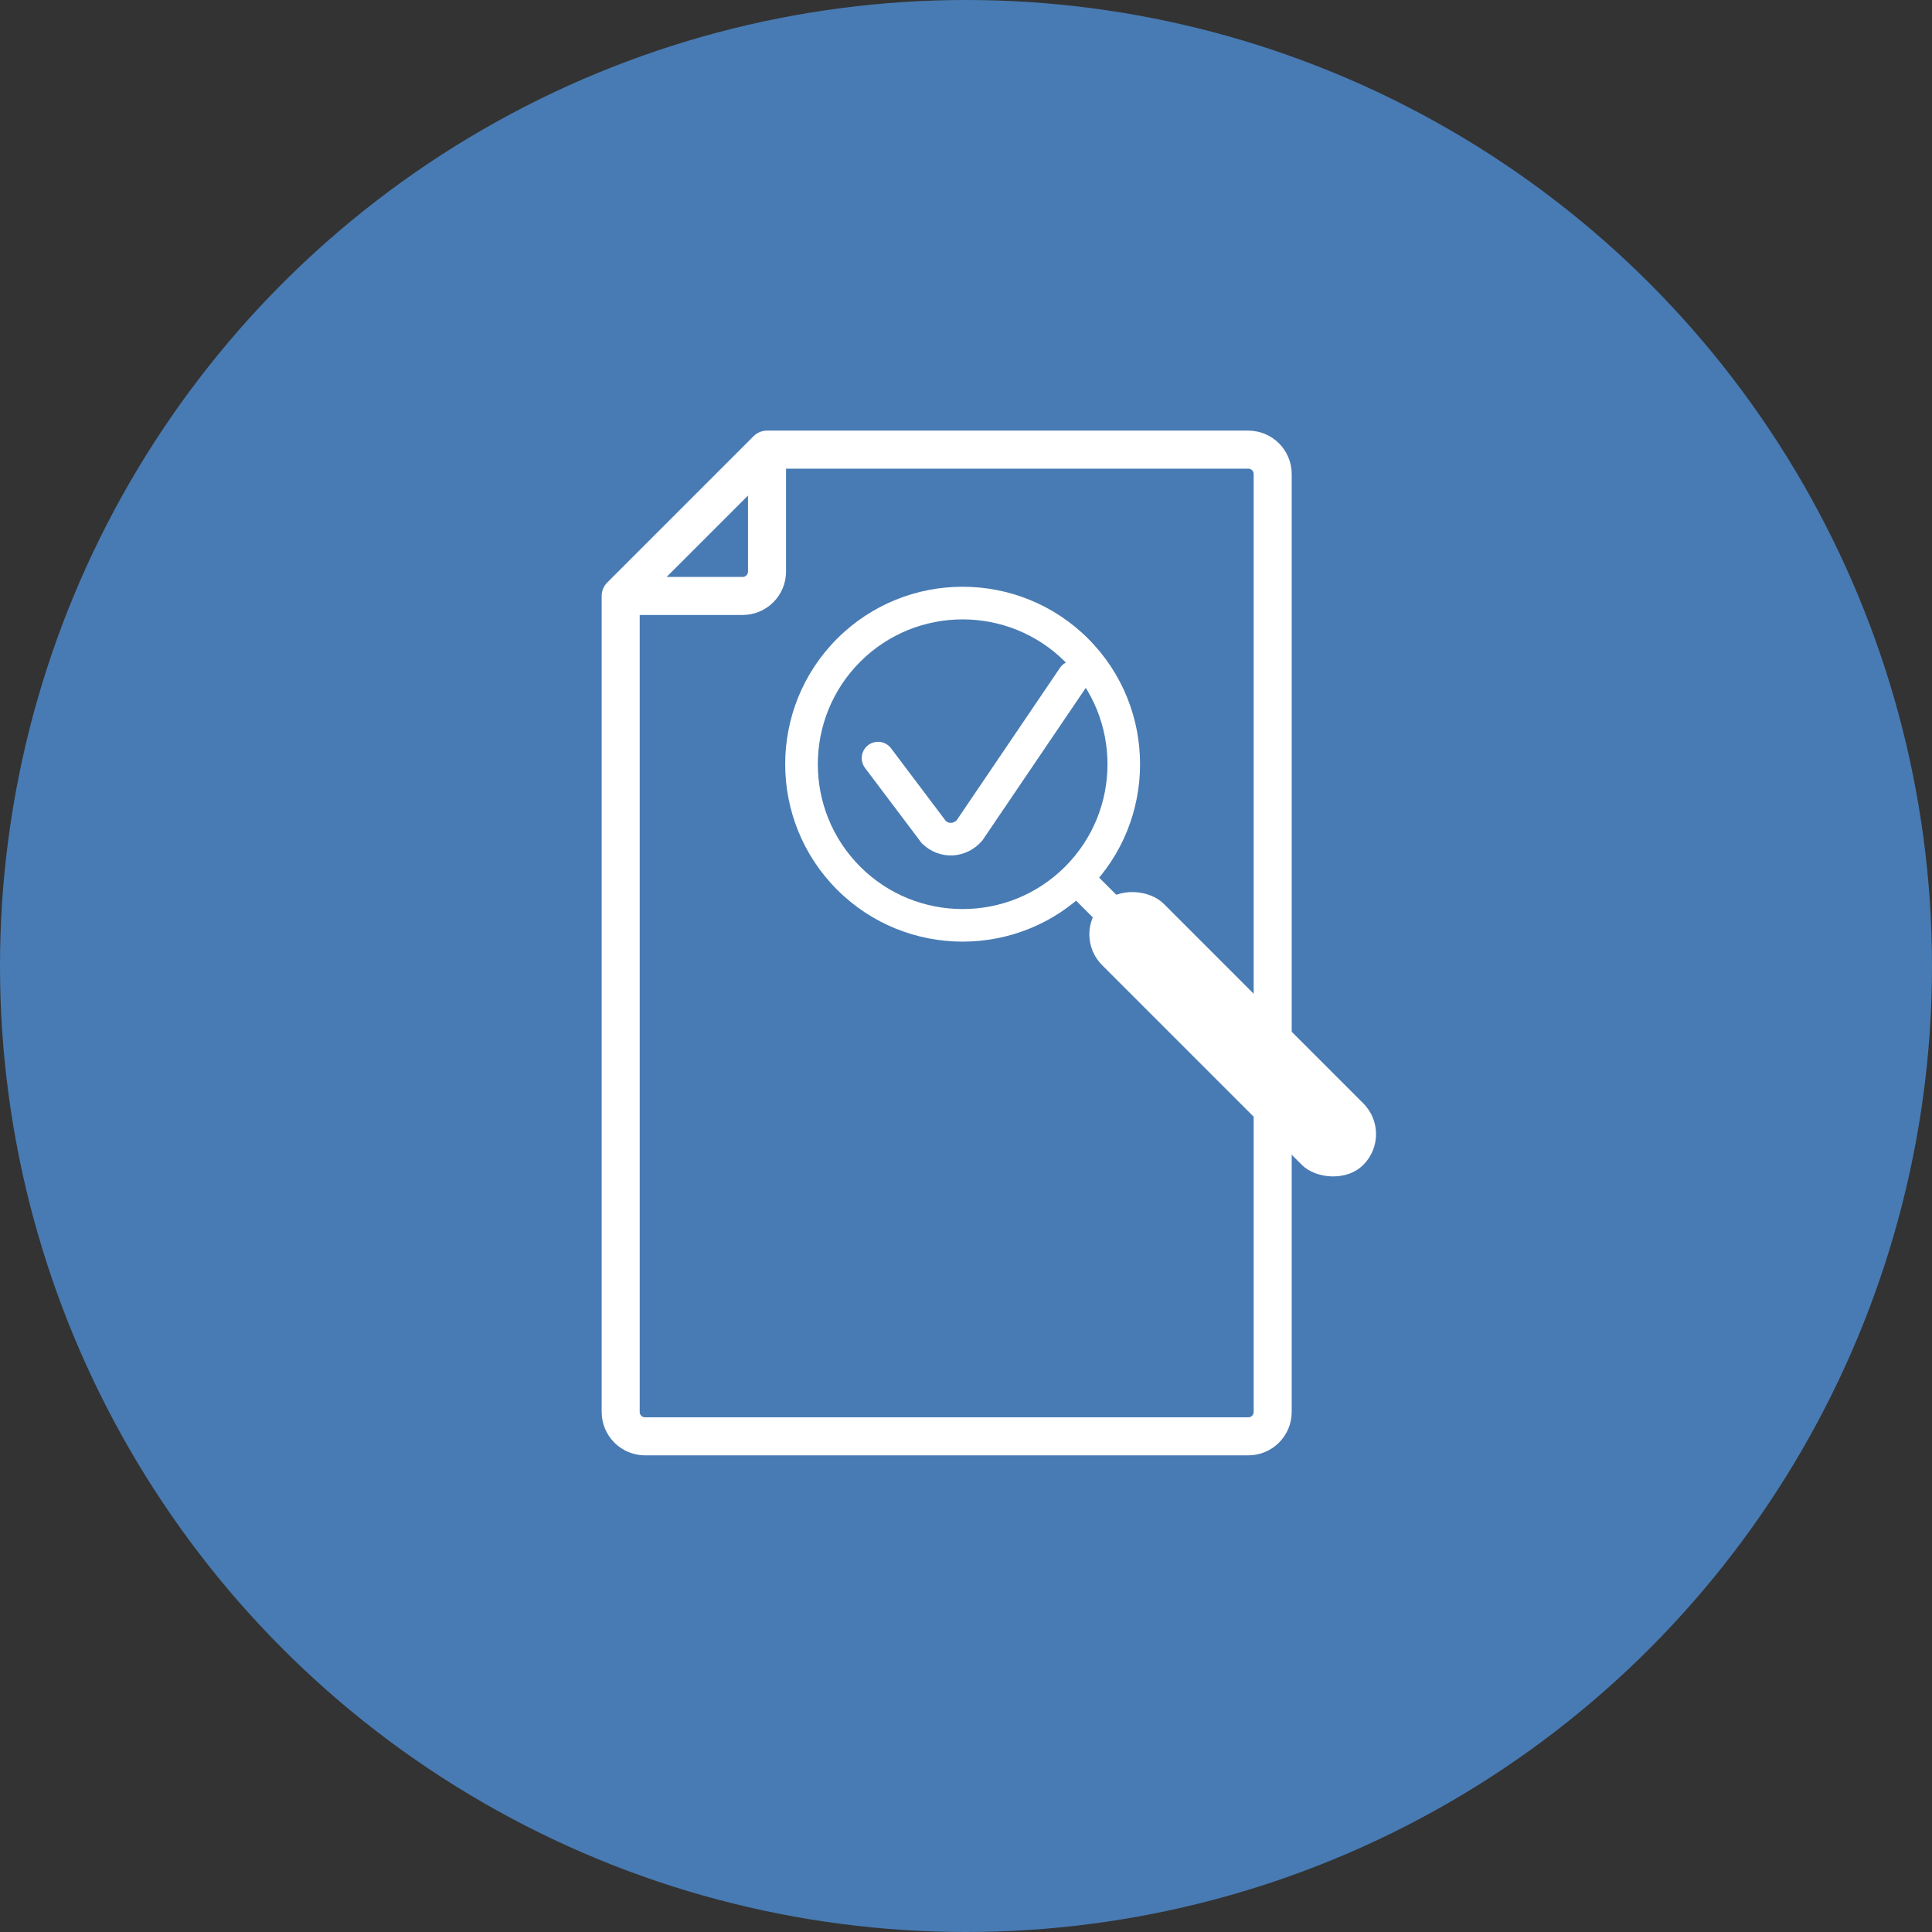
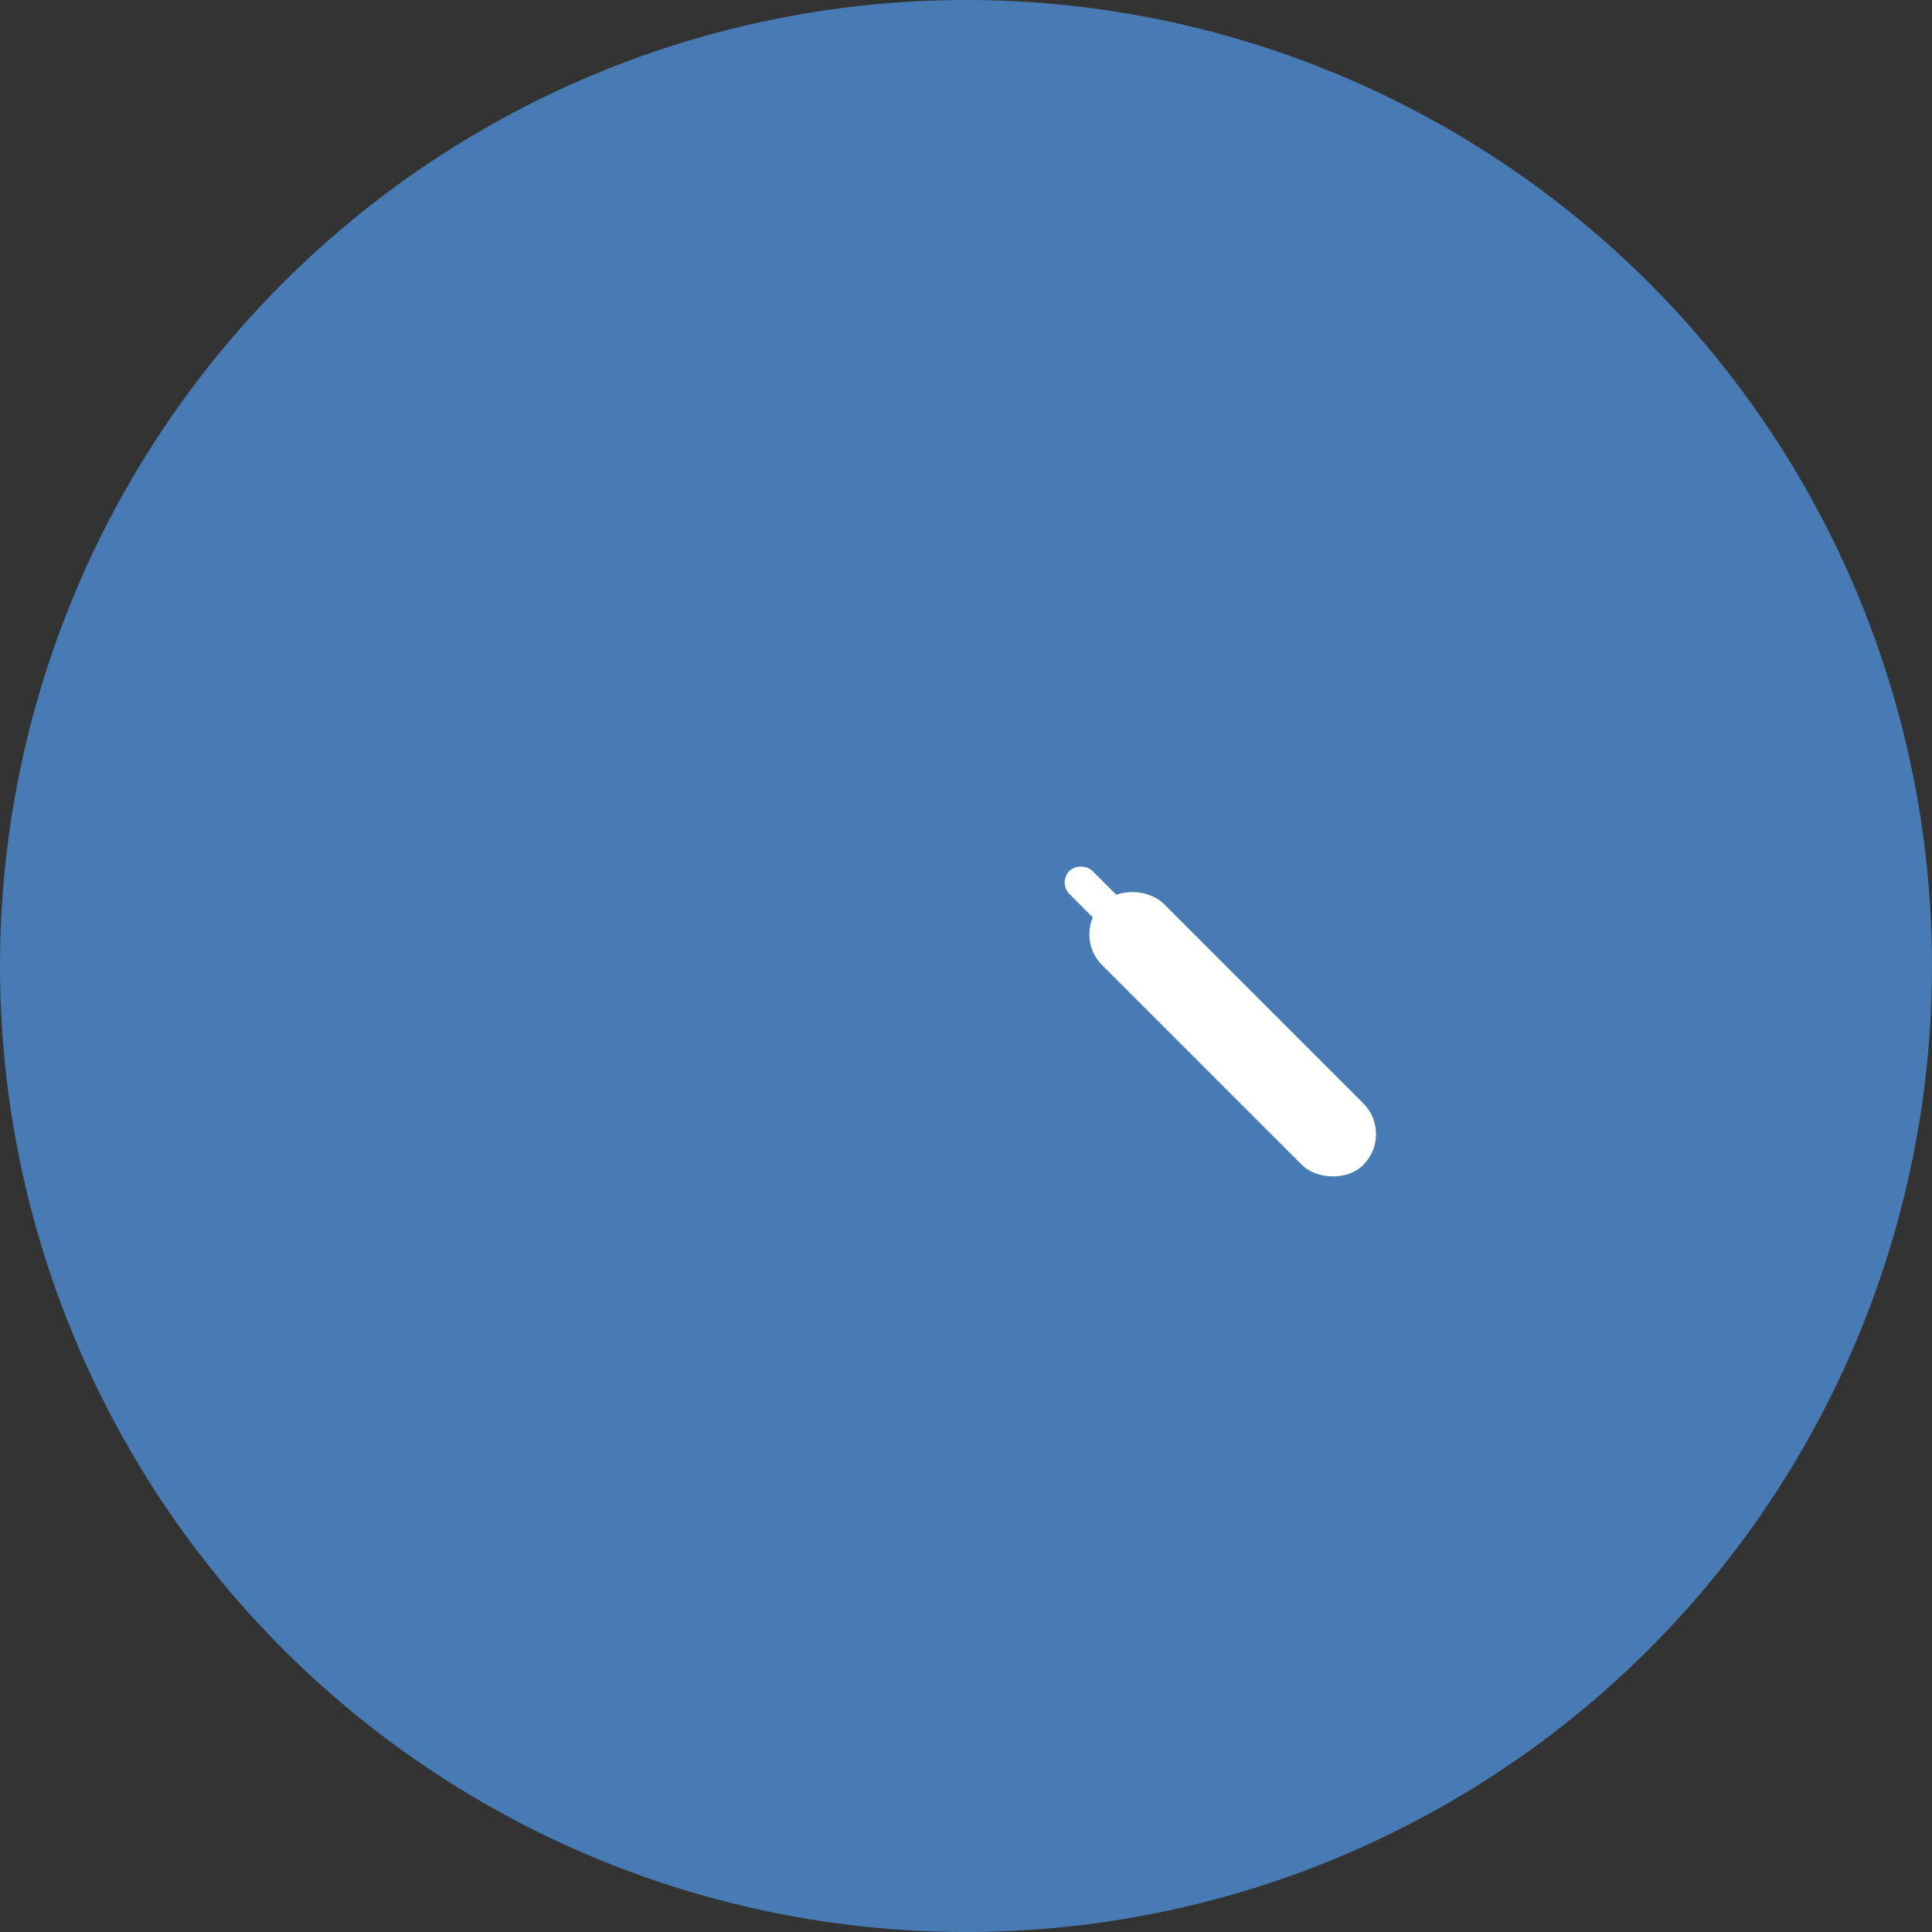
<svg xmlns="http://www.w3.org/2000/svg" id="PAA" viewBox="0 0 355.56 355.56">
  <rect x="0" y="0" width="355.56" height="355.56" fill="#333333" stroke="none" />
  <defs>
    <style>
      .cls-1 {
        fill: #fff;
      }

      .cls-2 {
        fill: #487bb3;
      }

      .cls-3 {
        stroke-miterlimit: 10;
        stroke-width: 6px;
      }

      .cls-3, .cls-4 {
        fill: none;
        stroke: #fff;
        stroke-linecap: round;
      }

      .cls-4 {
        stroke-linejoin: round;
        stroke-width: 7px;
      }
    </style>
  </defs>
  <circle class="cls-2" cx="177.78" cy="177.78" r="177.78" />
  <g>
    <g id="Dokument">
-       <path class="cls-4" d="M141.16,82.75v22.44c0,2.48-2.01,4.49-4.49,4.49h-22.44s26.93-26.93,26.93-26.93h88.57c2.48,0,4.49,2.01,4.49,4.49v172.61c0,2.48-2.01,4.49-4.49,4.49H118.72c-2.48,0-4.49-2.01-4.49-4.49V109.68" />
-     </g>
+       </g>
    <g id="Lupe_mit_Haken" data-name="Lupe mit Haken">
-       <path class="cls-1" d="M200.26,163.74c-12.74,12.74-33.46,12.74-46.2,0-12.74-12.74-12.74-33.46,0-46.2s33.46-12.74,46.2,0,12.74,33.46,0,46.2Zm-41.95-41.95c-10.4,10.4-10.4,27.32,0,37.71,10.4,10.4,27.31,10.4,37.71,0s10.4-27.31,0-37.71c-10.4-10.4-27.32-10.4-37.71,0Z" />
      <rect class="cls-1" x="218.86" y="156.35" width="16" height="67.99" rx="8" ry="8" transform="translate(521.87 164.52) rotate(135)" />
      <rect class="cls-1" x="202.82" y="156.55" width="6" height="25.5" rx="3" ry="3" transform="translate(471.08 143.48) rotate(135)" />
-       <path class="cls-3" d="M161.59,139.52l10.3,13.67c1.93,1.79,4.77,1.63,6.53-.36l19.13-28.23" />
    </g>
  </g>
</svg>